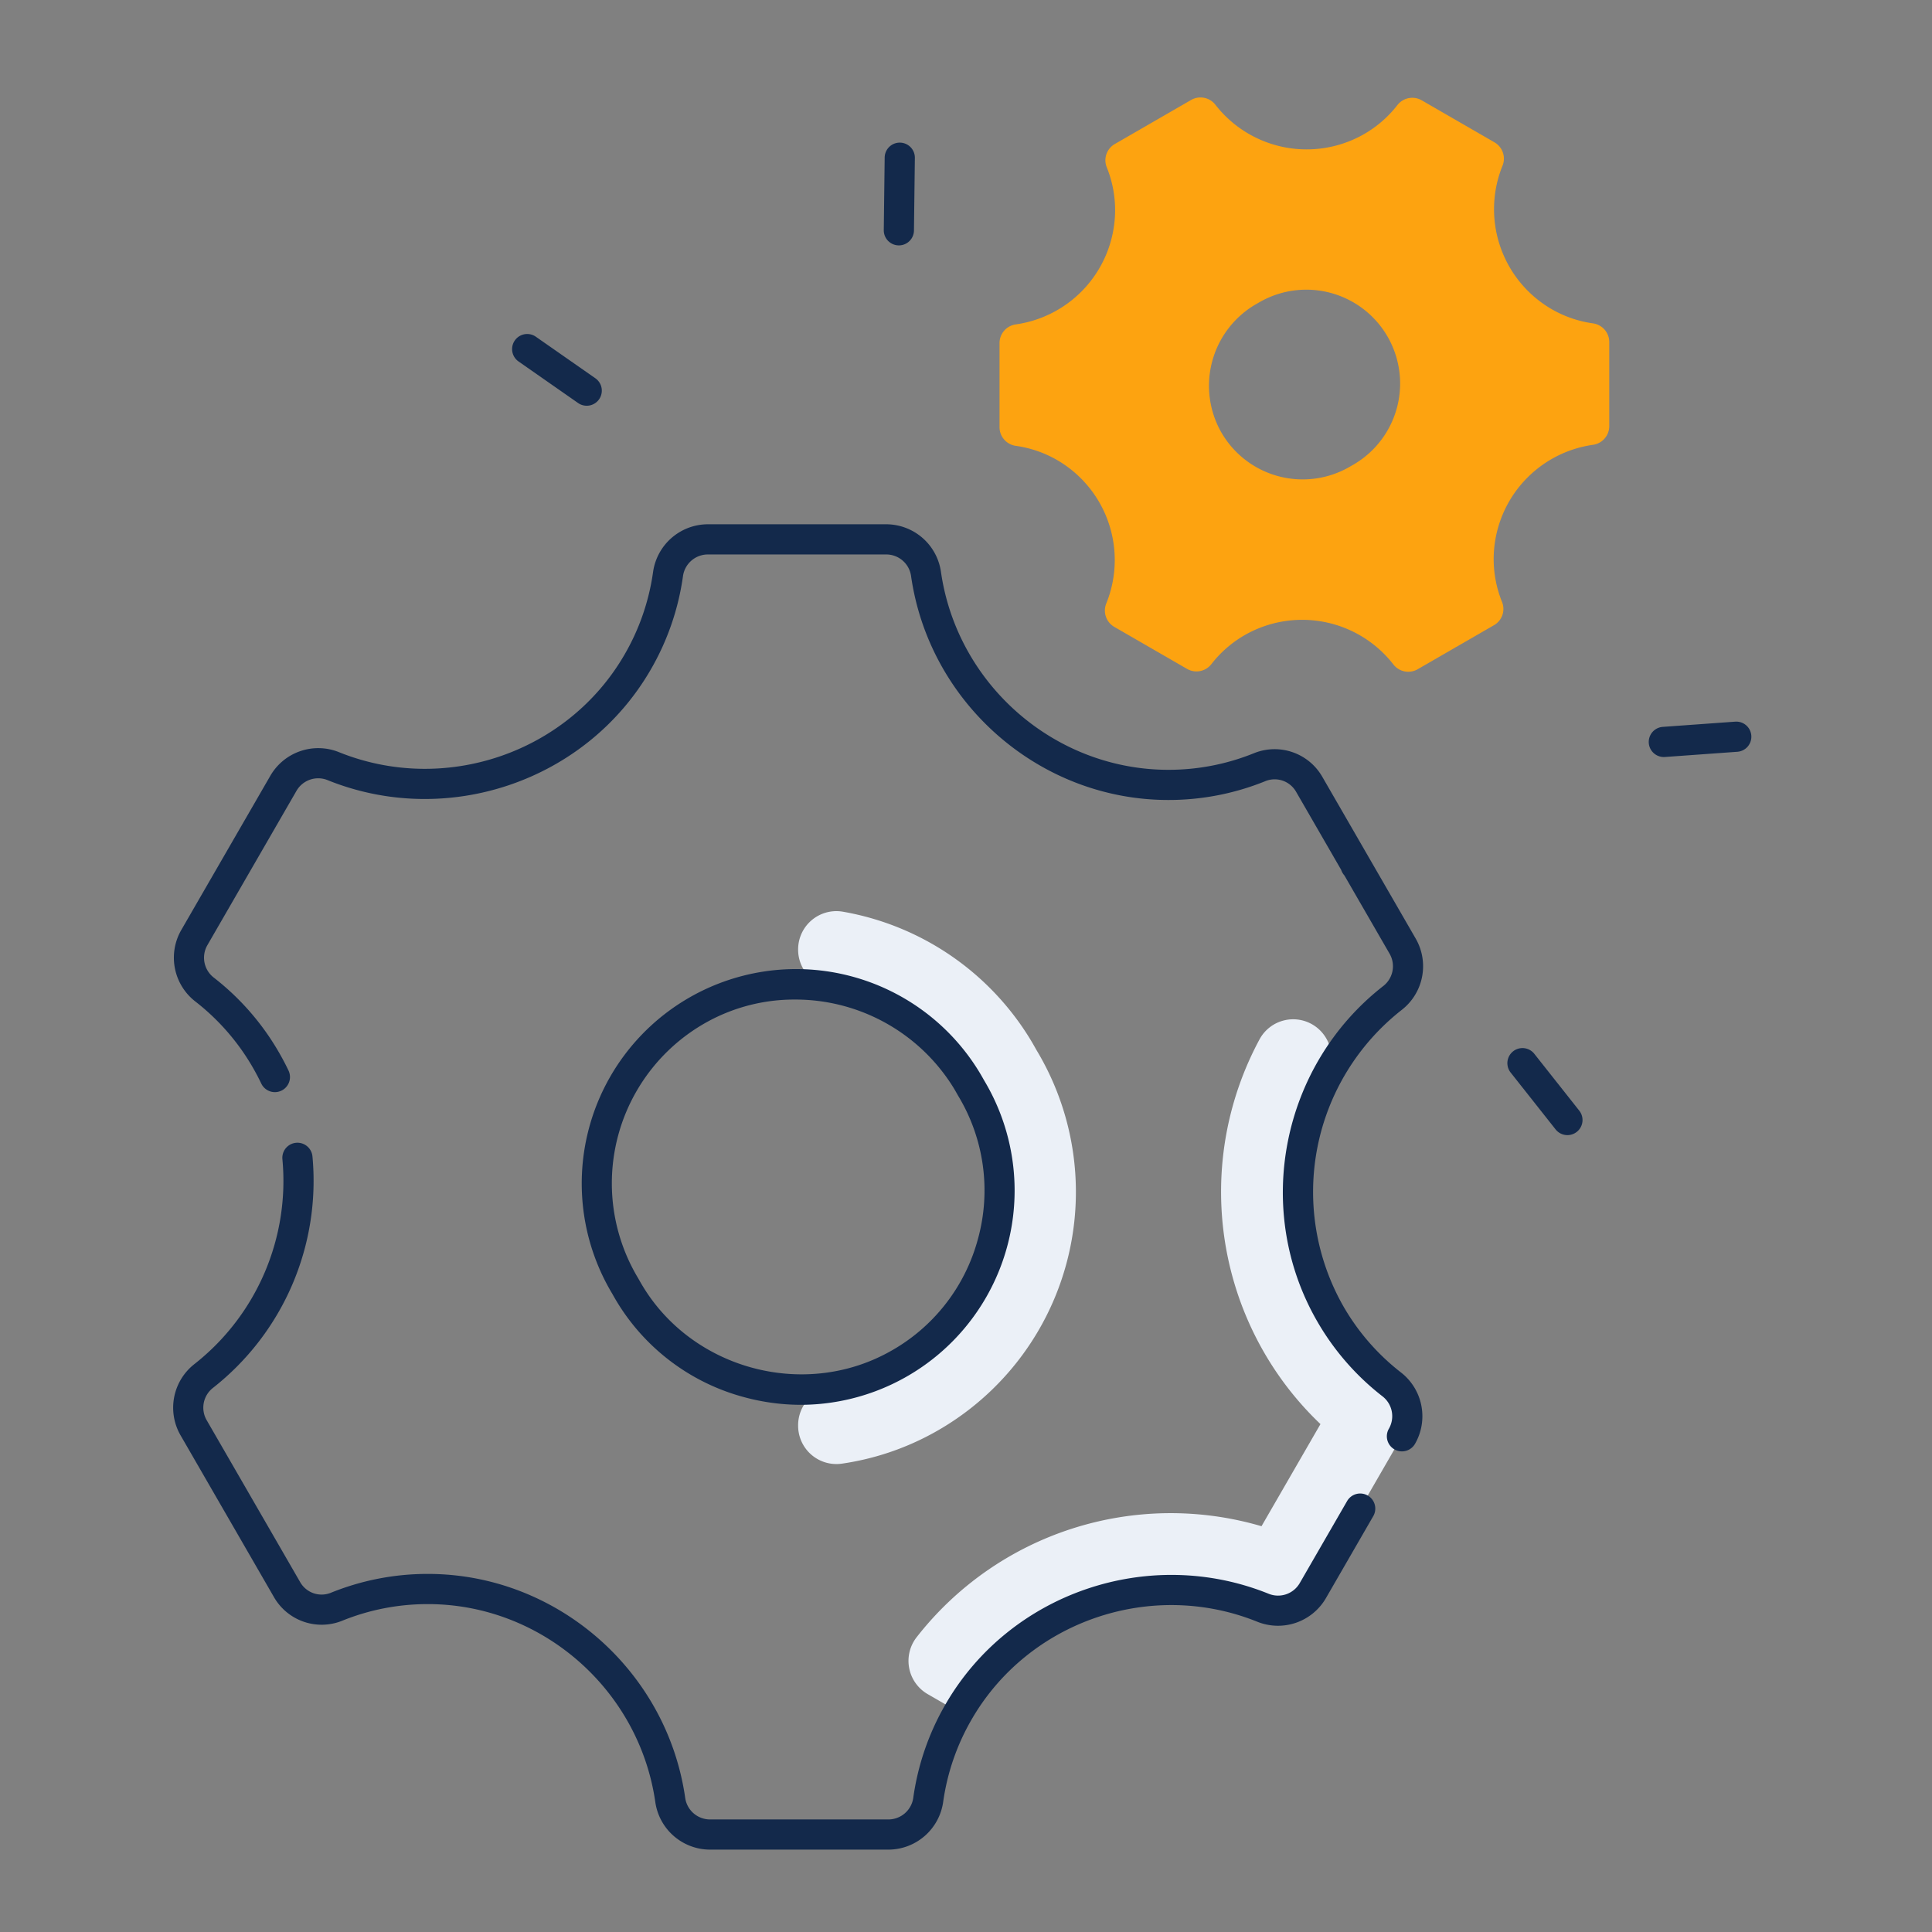
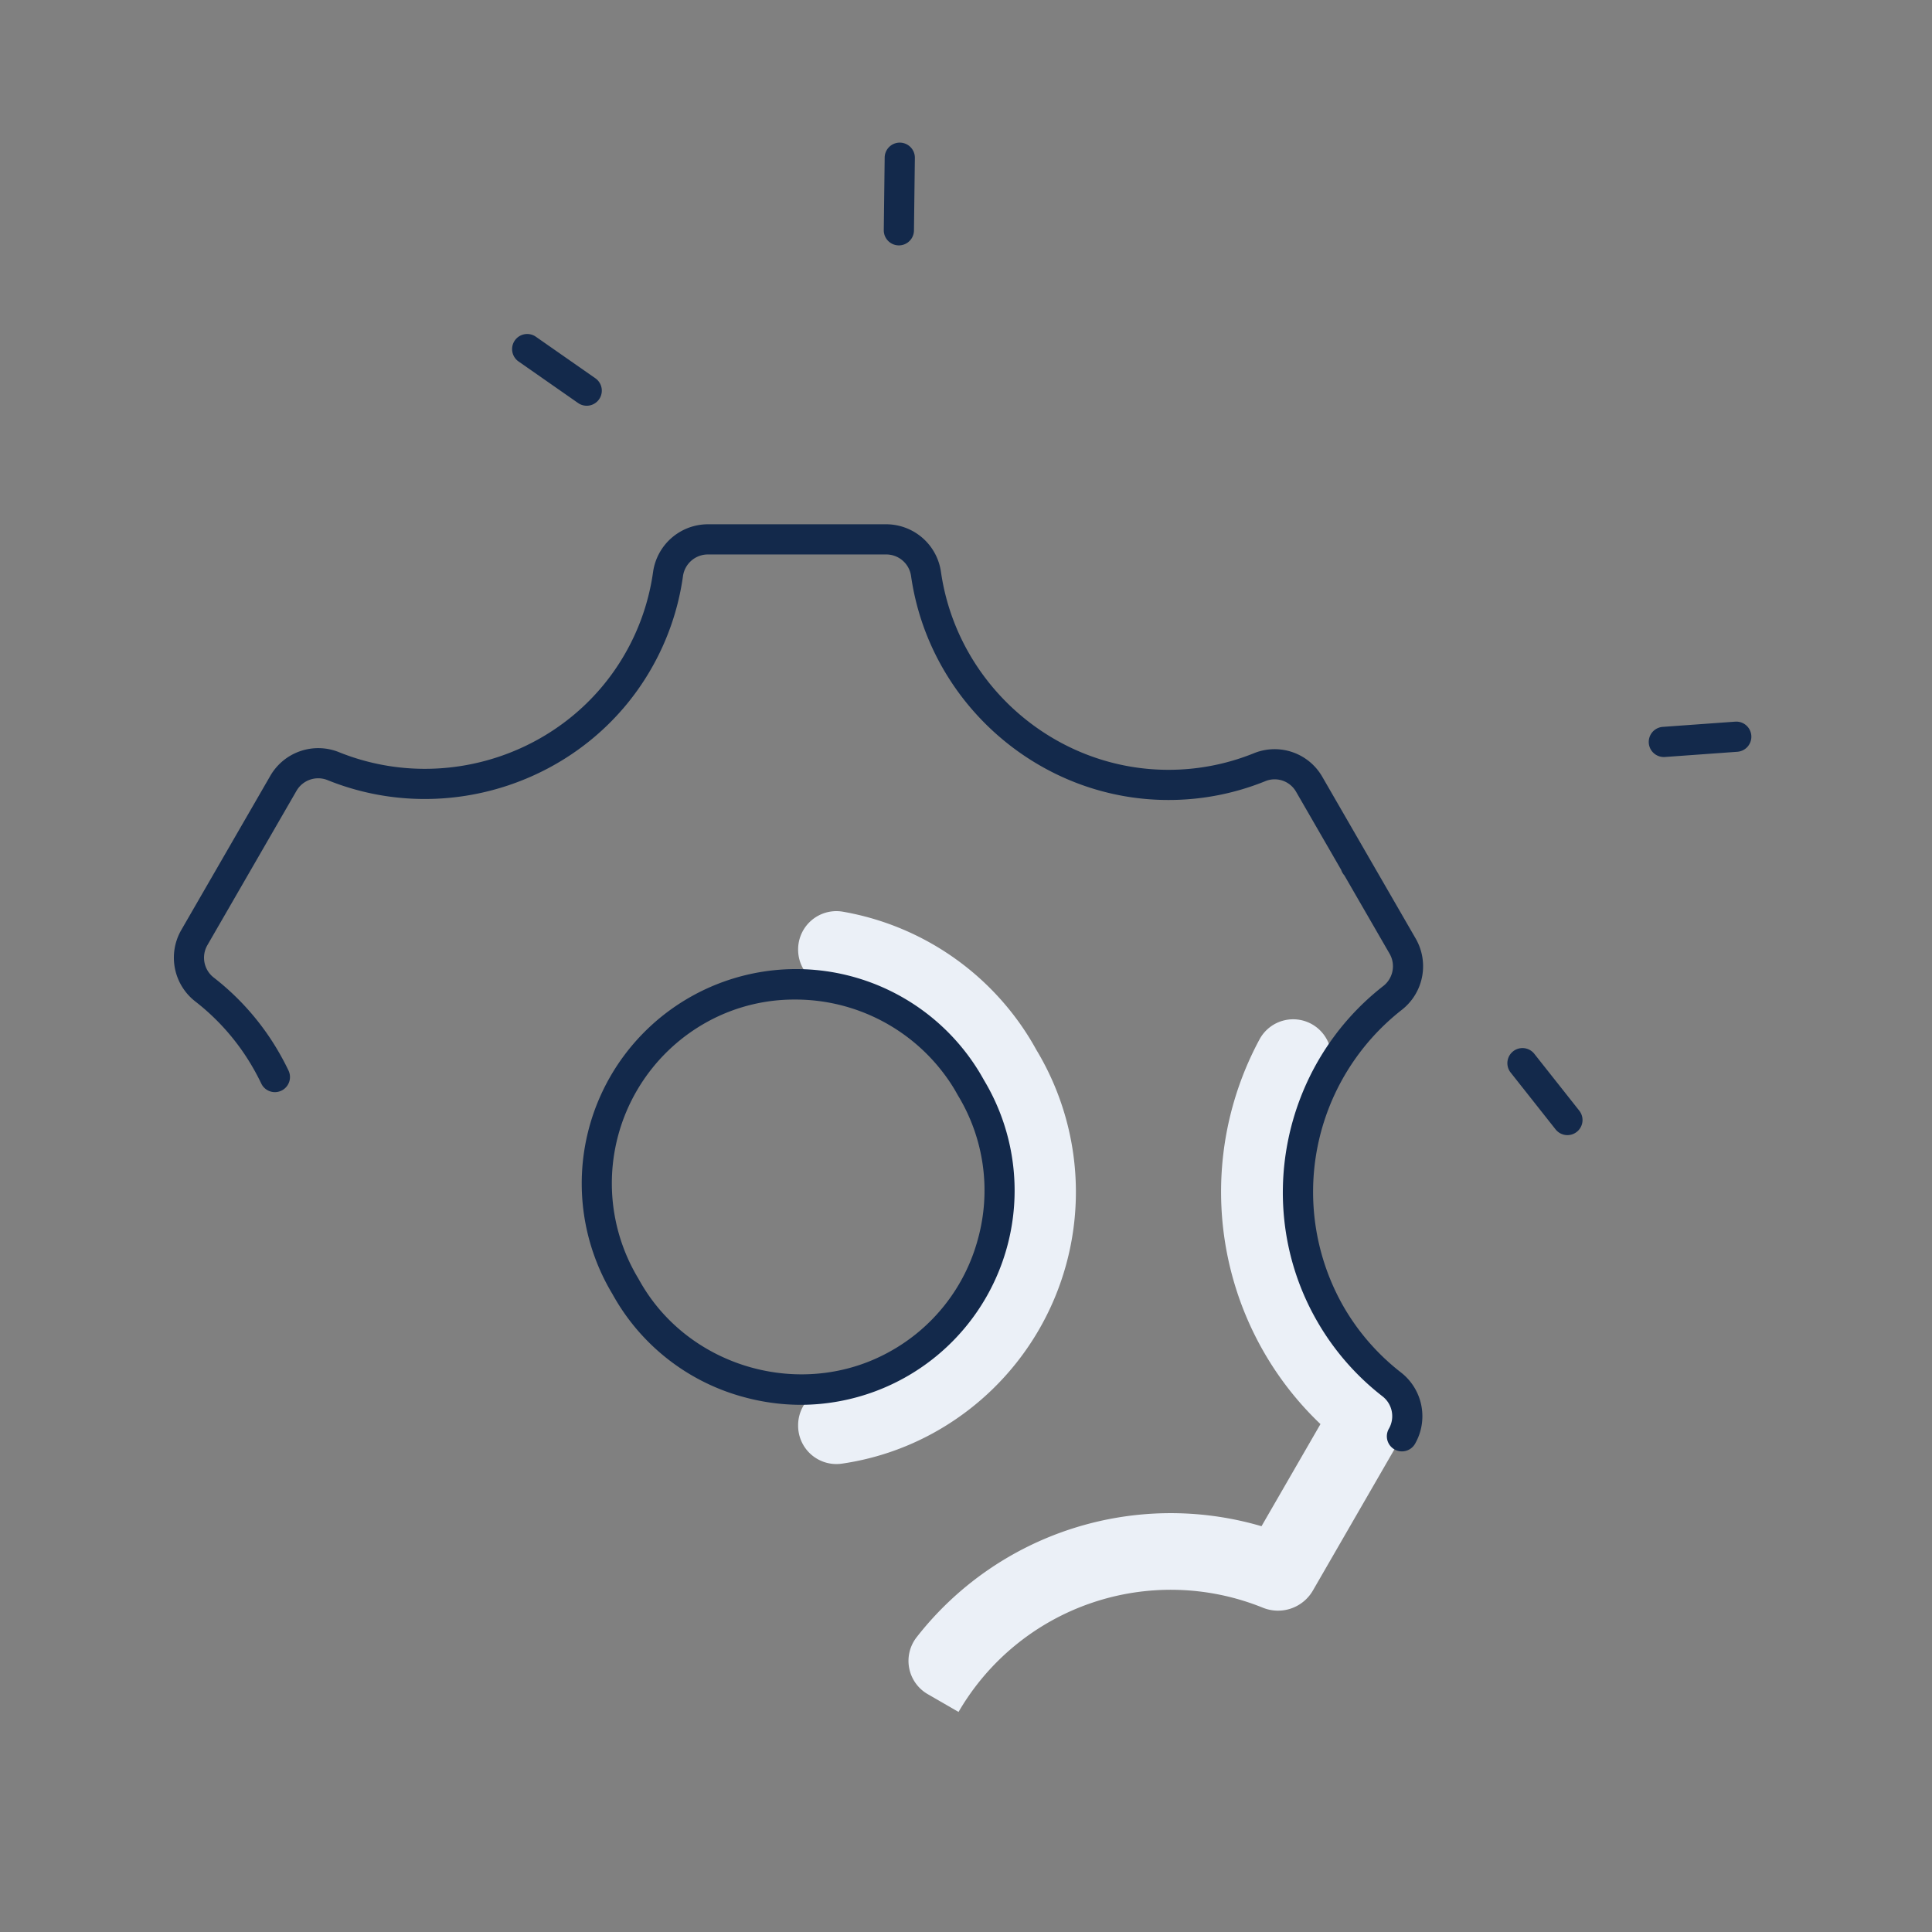
<svg xmlns="http://www.w3.org/2000/svg" id="Layer_1" data-name="Layer 1" viewBox="0 0 512 512">
  <rect x="0" y="0" width="512" height="512" fill="#808080" stroke="none" />
  <defs>
    <style>.cls-1{fill:#fda310;}.cls-2{fill:#ebf0f7;}.cls-3{fill:#13294b;}</style>
  </defs>
  <title>_</title>
-   <path class="cls-1" d="M321.037,175.992a30.285,30.285,0,0,1,8.808-7.671,30.624,30.624,0,0,1,39.426,7.779,4.996,4.996,0,0,0,6.44,1.25l10.059-5.807c.006-.111.151-.087.151-.087l9.981-5.763a4.96,4.96,0,0,0,2.169-6.13A30.288,30.288,0,0,1,395.839,148.115a30.623,30.623,0,0,1,26.346-30.239,4.995,4.995,0,0,0,4.285-4.95V90.65a5.002,5.002,0,0,0-4.319-4.954,30.294,30.294,0,0,1-10.976-3.783v0A30.623,30.623,0,0,1,398.185,43.911a4.996,4.996,0,0,0-2.14-6.197l-19.272-11.127a5.001,5.001,0,0,0-6.456,1.271,30.285,30.285,0,0,1-8.808,7.671,30.624,30.624,0,0,1-39.426-7.779,4.996,4.996,0,0,0-6.44-1.25L295.453,38.158a4.96,4.96,0,0,0-2.169,6.13A30.288,30.288,0,0,1,295.516,55.736a30.623,30.623,0,0,1-26.346,30.239,4.995,4.995,0,0,0-4.285,4.95v22.276a5.002,5.002,0,0,0,4.319,4.954,30.294,30.294,0,0,1,10.976,3.783V121.939a30.623,30.623,0,0,1,12.99,38.001,4.996,4.996,0,0,0,2.14,6.197l19.272,11.127A5.001,5.001,0,0,0,321.037,175.992Zm2.349-61.903a24.989,24.989,0,0,1,8.926-33.153q.428-.259.861-.5l.147-.083A24.865,24.865,0,0,1,359.043,122.914q-.428.26-.862.5l-.147.083A24.878,24.878,0,0,1,323.386,114.089Z" />
  <path class="cls-2" d="M274.475,277.918q-.705-1.271-1.466-2.525a72.819,72.819,0,0,0-49.658-33.787,10.136,10.136,0,0,0-11.839,10.025v0a10.096,10.096,0,0,0,8.297,9.988,52.8,52.8,0,0,1,36.286,24.544q.551.909,1.063,1.83l.176.311a52.844,52.844,0,0,1-19.985,73.599,51.876,51.876,0,0,1-17.265,5.789,10.115,10.115,0,0,0-8.572,10.032v.095a10.148,10.148,0,0,0,11.557,10.071,71.564,71.564,0,0,0,24.082-8.024,72.892,72.892,0,0,0,27.567-101.52Z" />
  <path class="cls-2" d="M254.024,453.681l-0.0 0A65.049,65.049,0,0,1,334.631,426.044a10.676,10.676,0,0,0,13.276-4.5l23.662-40.983a10.628,10.628,0,0,0-2.784-13.711,64.684,64.684,0,0,1-17.18-81.652,10.213,10.213,0,0,0-3.267-13.363h0a10.127,10.127,0,0,0-14.519,3.551,85.182,85.182,0,0,0,1.137,82.957A84.545,84.545,0,0,0,349.938,377.399l-15.625,27.063a85.397,85.397,0,0,0-91.392,29.414,10.177,10.177,0,0,0,2.91,15.075Z" />
-   <path class="cls-3" d="M173.671,477.632a14.681,14.681,0,0,0,14.474,12.538h47.318a14.697,14.697,0,0,0,14.485-12.62,60.223,60.223,0,0,1,7.54-21.869c15.08-26.121,47.649-37.249,75.756-25.884a14.676,14.676,0,0,0,18.126-6.253l12.544-21.726a4,4,0,1,0-6.928-4L344.442,419.544a6.636,6.636,0,0,1-8.199,2.837c-31.782-12.853-68.619-.256-85.684,29.3a68.185,68.185,0,0,0-8.534,24.763,6.663,6.663,0,0,1-6.562,5.727H188.146a6.642,6.642,0,0,1-6.554-5.667c-4.828-33.863-34.145-59.398-68.194-59.398a68.161,68.161,0,0,0-25.824,5.038,6.539,6.539,0,0,1-8.049-2.903L54.763,376.351a6.639,6.639,0,0,1,1.648-8.524,69.79,69.79,0,0,0,26.39-61.413,4,4,0,0,0-7.961.787,61.725,61.725,0,0,1-23.345,54.314,14.673,14.673,0,0,0-3.661,18.835L72.596,423.24a14.568,14.568,0,0,0,17.994,6.312,60.204,60.204,0,0,1,22.808-4.447C143.49,425.105,169.402,447.687,173.671,477.632Z" />
  <path class="cls-3" d="M89.78,199.311a14.673,14.673,0,0,0-18.126,6.254L48.018,246.501A14.69,14.69,0,0,0,51.73,265.375a60.19,60.19,0,0,1,15.283,17.549c.795,1.377,1.544,2.799,2.226,4.228a4,4,0,0,0,7.219-3.448c-.771-1.615-1.618-3.223-2.517-4.779a68.142,68.142,0,0,0-17.306-19.87,6.658,6.658,0,0,1-1.689-8.554L78.582,209.564a6.639,6.639,0,0,1,8.199-2.836c31.785,12.852,68.619.255,85.684-29.3a68.179,68.179,0,0,0,8.534-24.763,6.663,6.663,0,0,1,6.562-5.727h47.318a6.642,6.642,0,0,1,6.554,5.667c4.828,33.863,34.145,59.398,68.193,59.398a68.166,68.166,0,0,0,25.825-5.038A6.541,6.541,0,0,1,343.5,209.869l11.921,20.647a4.204,4.204,0,0,0,.719,1.321c.044.055.089.108.136.16l11.986,20.76a6.639,6.639,0,0,1-1.649,8.524C339.534,282.374,331.999,320.594,349.083,350.184a68.129,68.129,0,0,0,17.307,19.87,6.658,6.658,0,0,1,1.688,8.554,4,4,0,1,0,6.928,4,14.688,14.688,0,0,0-3.712-18.874,60.176,60.176,0,0,1-15.283-17.549,61.259,61.259,0,0,1,15.518-78.591,14.672,14.672,0,0,0,3.661-18.835l-12.336-21.366c-.031-.054-.063-.107-.097-.159-.028-.055-.058-.108-.089-.162l-12.24-21.201a14.567,14.567,0,0,0-17.994-6.312,60.204,60.204,0,0,1-22.808,4.447c-30.092 0-56.004-22.581-60.273-52.527A14.681,14.681,0,0,0,234.878,138.938H187.56a14.697,14.697,0,0,0-14.485,12.62,60.222,60.222,0,0,1-7.539,21.869C150.455,199.548,117.888,210.676,89.78,199.311Z" />
  <path class="cls-3" d="M259.516,284.089a56.818,56.818,0,0,0-97.283,58.728l.136.241q.549.987,1.139,1.96a56.498,56.498,0,0,0,33.821,25.278,57.617,57.617,0,0,0,14.992,1.996A56.784,56.784,0,0,0,260.792,286.294l-.137-.243Q260.107,285.065,259.516,284.089Zm-.351,44.254a48.426,48.426,0,0,1-23.733,30.05c-22.555,12.316-51.751,4.455-65.085-17.526-.341-.562-.668-1.127-1-1.722l-.176-.312c-.017-.029-.034-.059-.051-.087a48.844,48.844,0,0,1,18.473-68.032,47.867,47.867,0,0,1,23-5.823,49.264,49.264,0,0,1,42.082,23.345c.341.563.67,1.129 1,1.723l.176.312c.018.031.035.061.053.091A48.493,48.493,0,0,1,259.165,328.343Z" />
  <path class="cls-3" d="M464.117,194.949a3.993,3.993,0,0,0-4.277-3.702l-19.186,1.383a4,4,0,0,0,.284,7.99c.097,0,.193-.003.292-.01l19.186-1.383A4,4,0,0,0,464.117,194.949Z" />
  <path class="cls-3" d="M415.387,300.819a4,4,0,0,0,3.135-6.481L406.592,279.249a4,4,0,0,0-6.275,4.962l11.93,15.089A3.992,3.992,0,0,0,415.387,300.819Z" />
  <path class="cls-3" d="M153.196,106.804a4,4,0,0,0,4.579-6.561L142.002,89.234a4,4,0,1,0-4.579,6.56Z" />
  <path class="cls-3" d="M238.161,65.03l.05 0A4,4,0,0,0,242.21,61.08l.238-19.234a4,4,0,0,0-3.95-4.049l-.05-0a4,4,0,0,0-3.999,3.951l-.238,19.234A4,4,0,0,0,238.161,65.03Z" />
</svg>